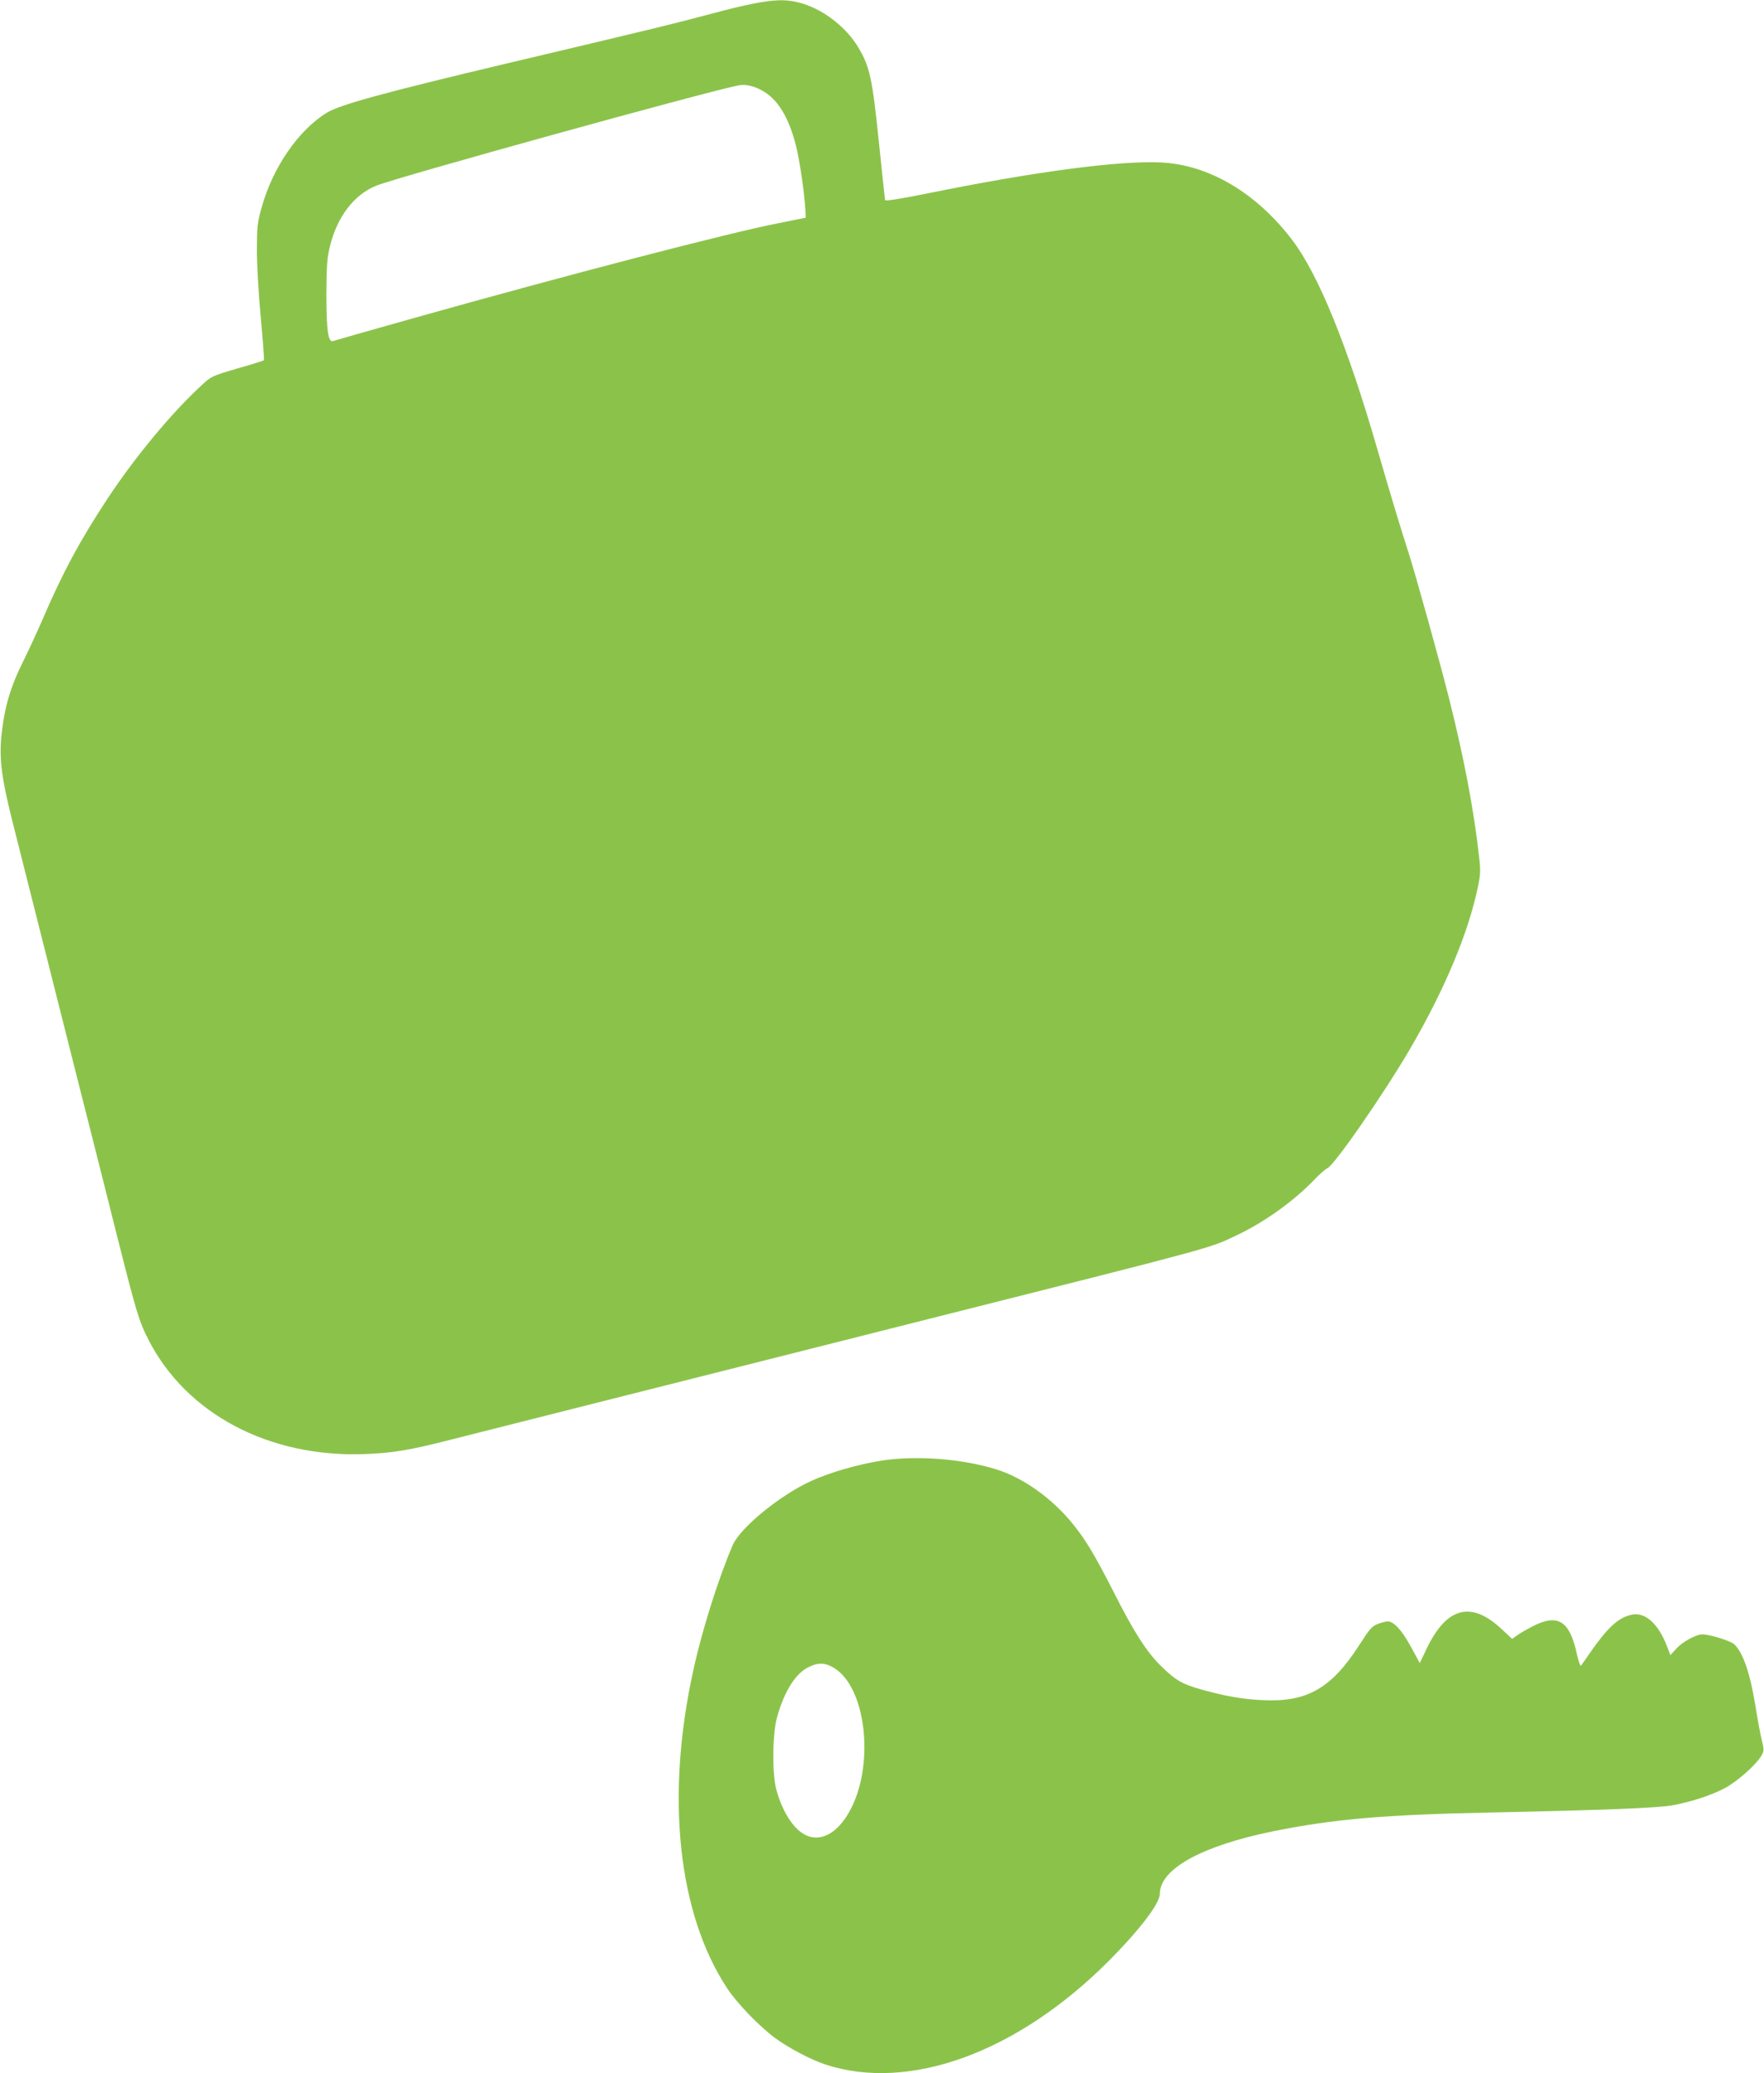
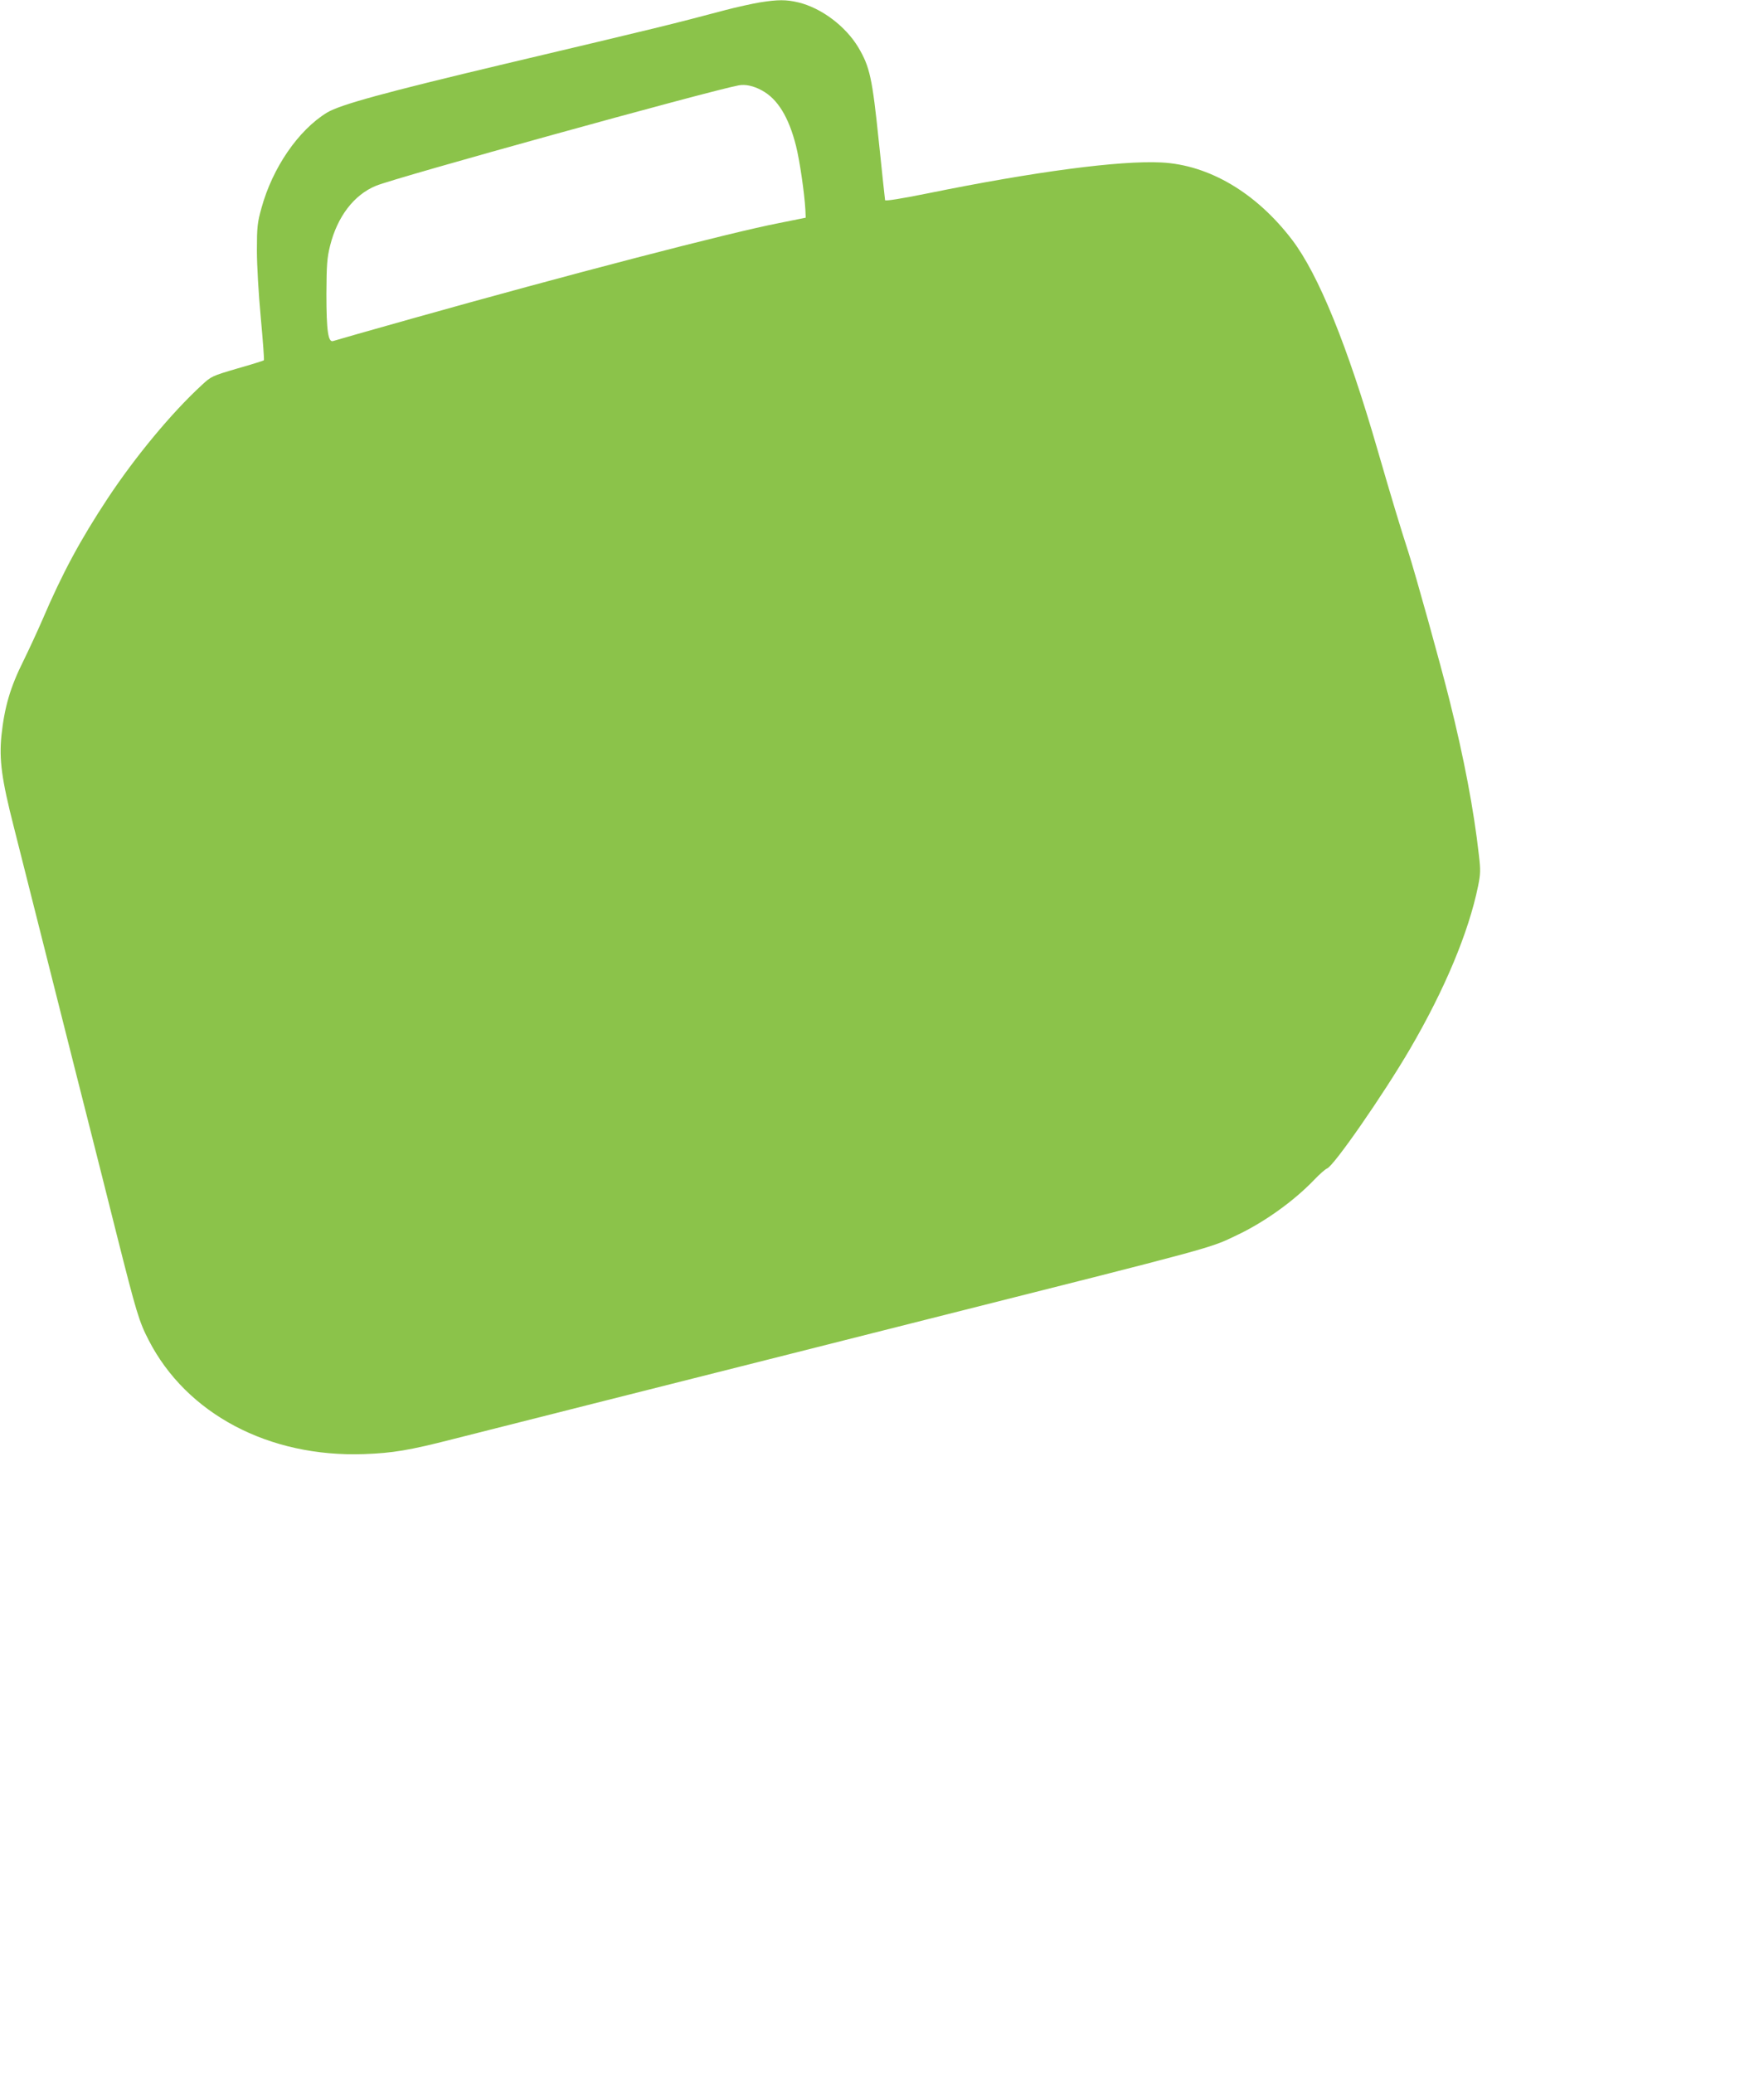
<svg xmlns="http://www.w3.org/2000/svg" version="1.0" width="1089pt" height="1280pt" viewBox="0 0 1089 1280" preserveAspectRatio="xMidYMid meet">
  <g transform="translate(0,1280) scale(0.1,-0.1)" fill="#8bc34a" stroke="none">
    <path d="M4690 12785 c-47 -8 -143 -29 -215 -48 -332 -88 -380 -100 -1360 -332 -745 -177 -1014 -251 -1096 -300 -177 -108 -337 -341 -405 -590 -25 -89 -28 -118 -28 -260 0 -94 10 -267 24 -417 13 -142 22 -260 19 -262 -2 -3 -76 -26 -164 -51 -156 -46 -161 -48 -220 -103 -187 -172 -410 -442 -579 -697 -169 -256 -281 -463 -404 -751 -33 -76 -85 -188 -115 -249 -84 -168 -119 -289 -138 -465 -15 -150 1 -270 76 -564 35 -138 141 -557 235 -931 94 -374 200 -792 235 -930 35 -137 109 -432 165 -655 122 -483 138 -538 198 -654 234 -455 742 -724 1329 -703 175 6 279 23 548 92 94 24 485 123 870 220 385 97 876 221 1090 275 215 54 642 162 950 240 1828 461 1758 442 1930 524 171 81 351 210 477 341 34 36 70 67 80 71 40 12 349 458 512 737 215 368 363 722 421 1007 15 74 16 98 5 190 -31 279 -93 604 -181 955 -57 229 -211 781 -254 915 -49 151 -106 340 -190 630 -187 648 -366 1086 -528 1299 -221 290 -512 463 -808 478 -254 13 -780 -56 -1443 -191 -164 -33 -259 -48 -262 -42 -1 6 -19 171 -39 366 -40 387 -55 457 -126 577 -79 132 -229 244 -370 278 -76 18 -125 18 -239 0z m13 -543 c97 -52 166 -164 211 -342 23 -91 52 -291 58 -395 l2 -49 -164 -33 c-309 -60 -1315 -322 -2260 -588 -261 -73 -483 -137 -492 -140 -32 -13 -43 61 -43 290 1 183 4 222 23 299 45 179 147 313 283 369 123 51 2049 584 2239 620 41 8 92 -3 143 -31z" />
-     <path d="M5530 3793 c-154 -12 -373 -69 -520 -135 -191 -86 -439 -288 -486 -396 -88 -203 -189 -523 -243 -770 -173 -781 -97 -1503 208 -1967 60 -91 195 -232 296 -307 81 -60 219 -133 309 -163 519 -171 1188 74 1751 639 191 192 315 355 315 413 0 155 259 298 703 388 371 75 688 102 1332 115 709 15 1039 28 1132 45 113 21 236 61 318 104 74 38 190 140 226 197 20 34 21 37 5 102 -9 37 -27 135 -40 217 -32 196 -76 324 -130 374 -22 21 -152 61 -196 61 -40 0 -125 -47 -163 -90 l-35 -38 -21 55 c-54 141 -136 213 -220 194 -81 -18 -147 -79 -256 -236 -26 -38 -51 -74 -55 -78 -4 -5 -15 27 -25 70 -44 207 -117 253 -273 173 -31 -16 -73 -40 -92 -53 l-35 -25 -64 60 c-190 178 -341 137 -465 -123 l-41 -86 -54 99 c-56 103 -106 158 -144 158 -12 0 -39 -7 -62 -16 -35 -13 -50 -31 -115 -132 -171 -266 -323 -352 -595 -338 -127 6 -229 24 -380 66 -120 34 -160 58 -253 150 -86 86 -163 207 -283 444 -116 228 -174 326 -252 423 -130 162 -310 291 -481 343 -183 56 -412 79 -616 63z m-377 -1293 c189 -119 245 -570 106 -855 -70 -143 -168 -211 -263 -183 -83 25 -161 136 -203 288 -27 99 -25 348 5 452 45 158 113 267 194 306 60 30 105 28 161 -8z" />
  </g>
</svg>